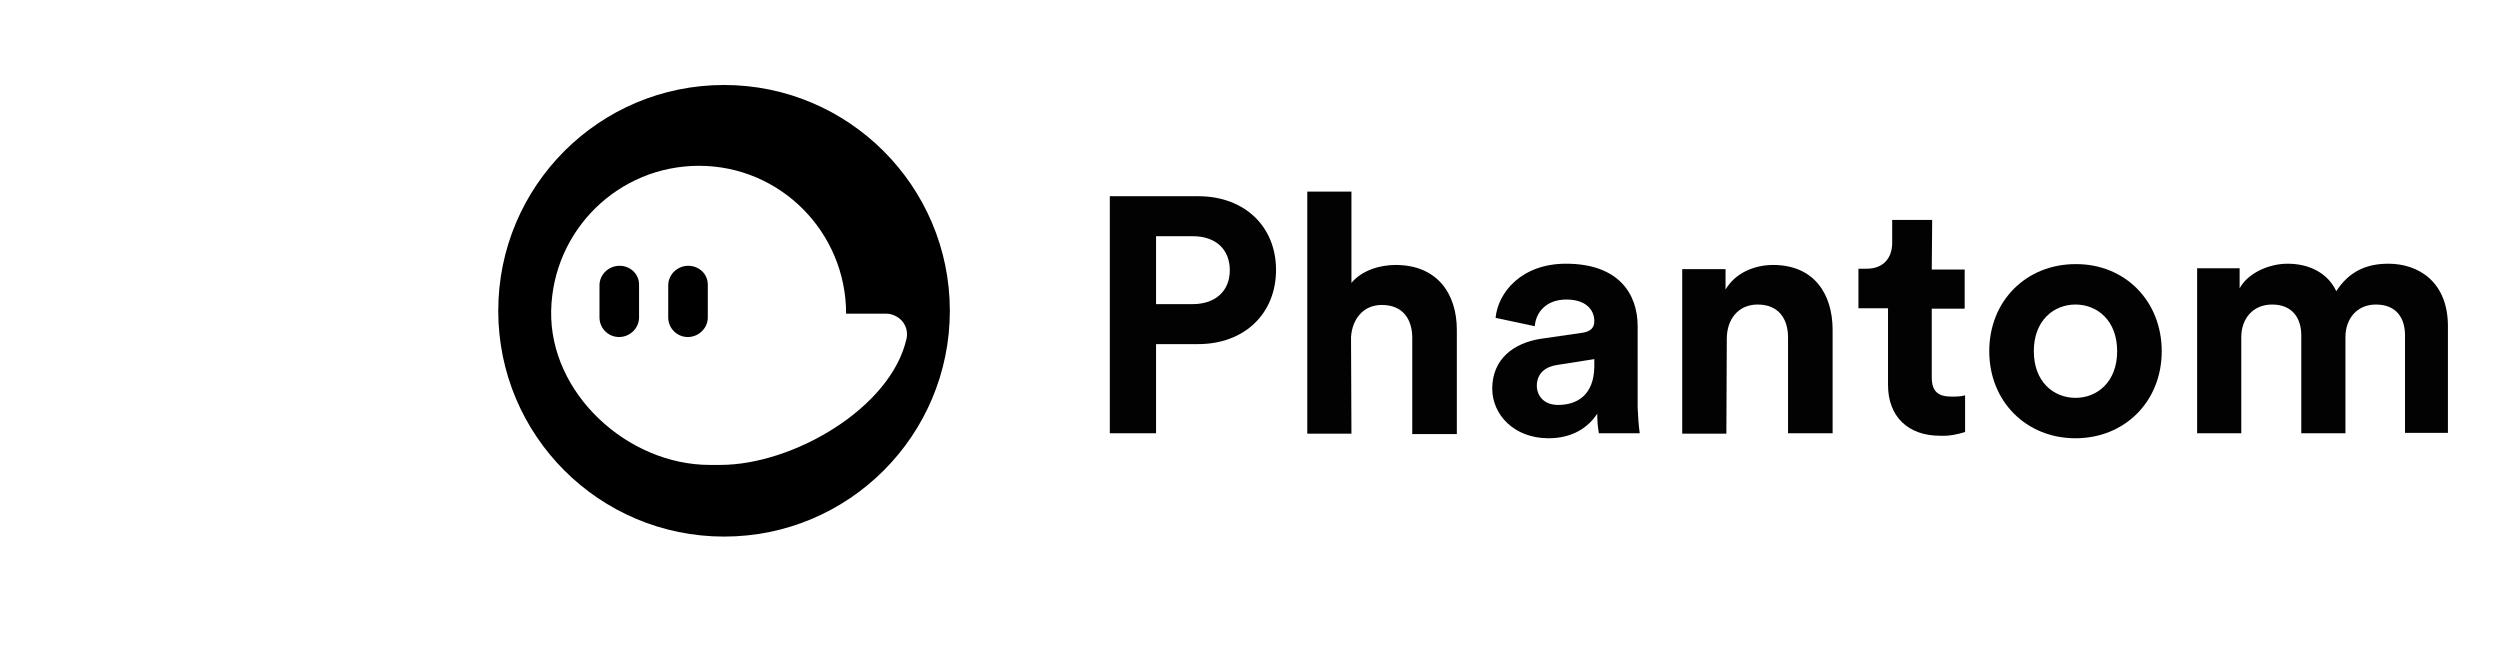
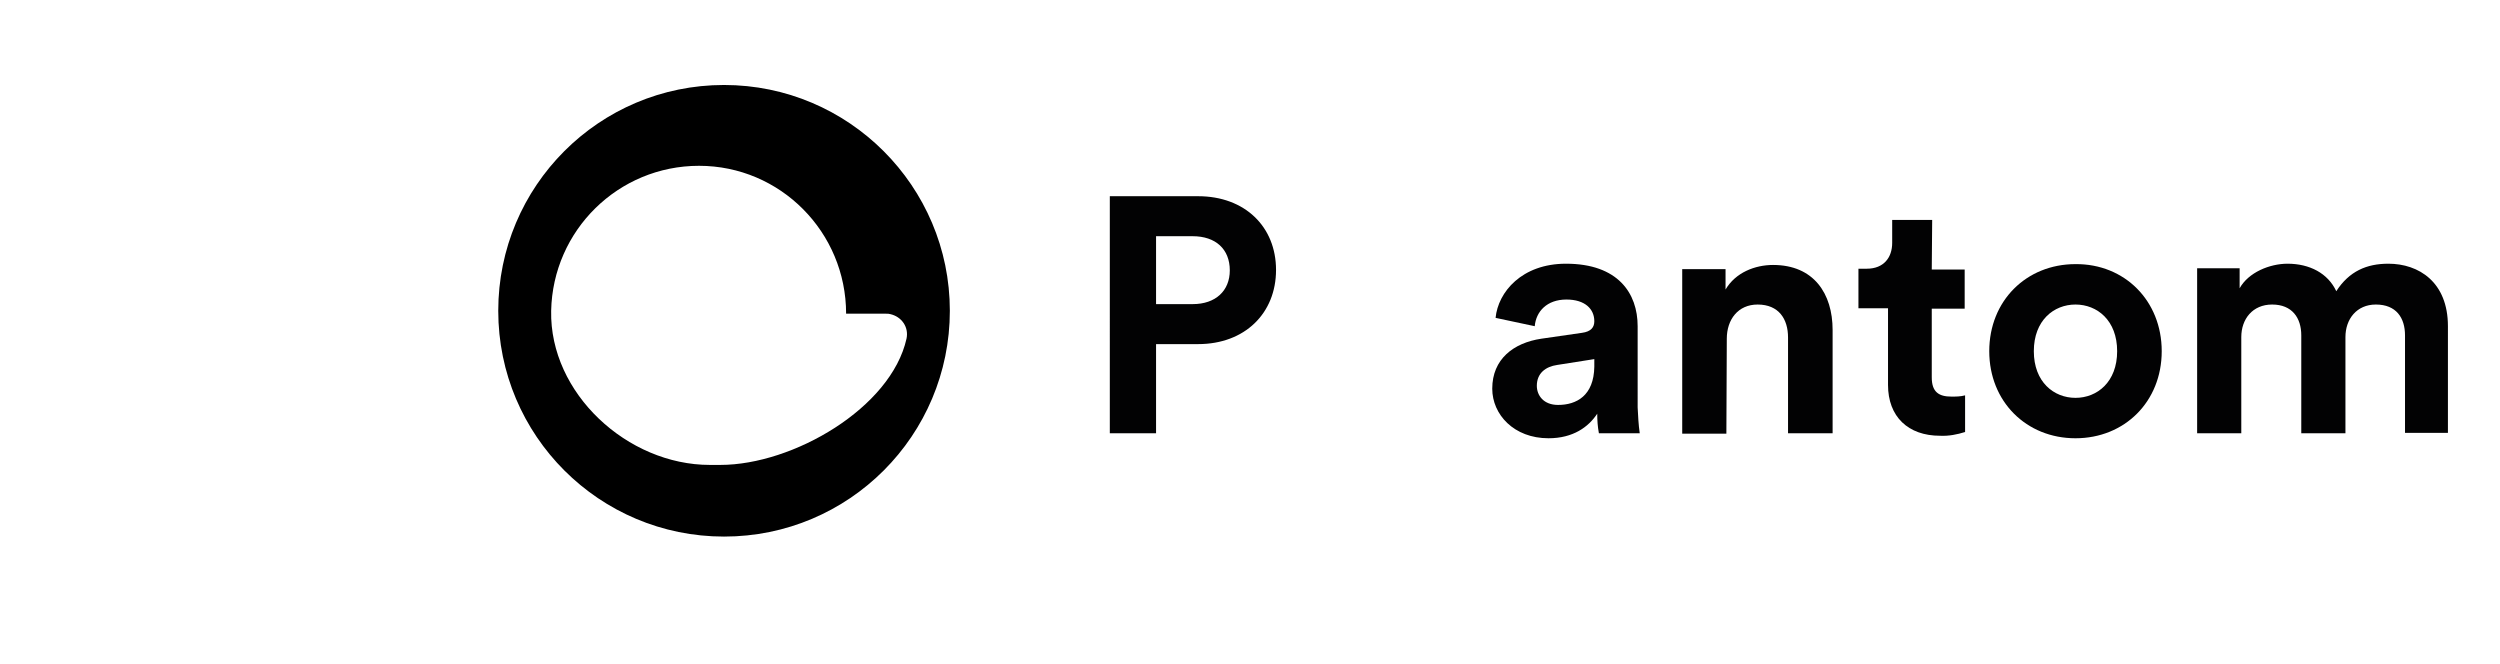
<svg xmlns="http://www.w3.org/2000/svg" version="1.1" id="Livello_1" x="0px" y="0px" viewBox="0 5 600.1 159.3" style="enable-background:new 0 0 707.1 159.3;" xml:space="preserve">
  <style type="text/css">
	.st0{fill:#020203;}
</style>
  <g>
    <path class="st0" d="M277.5,78.1V61.7h8.8c5.5,0,8.9,3.1,8.9,8.2c0,4.9-3.4,8.1-8.9,8.1H277.5z M287.6,87.6   c11.2,0,18.7-7.4,18.7-17.8s-7.5-17.7-18.7-17.7h-21.2V109h11.1V87.6H287.6z" />
-     <path class="st0" d="M324.3,85.9c0.3-4.3,2.9-7.7,7.4-7.7c5.1,0,7.3,3.5,7.3,7.9v23.1h10.7V84.2c0-8.7-4.7-15.6-14.7-15.6   c-3.8,0-8.1,1.3-10.6,4.3V51h-10.6v58.1h10.6L324.3,85.9L324.3,85.9z" />
    <path class="st0" d="M358.2,98.3c0,6.2,5.2,11.9,13.5,11.9c5.9,0,9.6-2.7,11.7-5.9c0,1.6,0.1,3.1,0.4,4.7h9.8   c-0.3-2.1-0.4-4.2-0.5-6.2V83.3c0-7.9-4.7-15-17.2-15c-10.6,0-16.3,6.8-16.9,13l9.4,2c0.3-3.5,2.9-6.4,7.6-6.4   c4.5,0,6.7,2.3,6.7,5.2c0,1.4-0.7,2.5-3,2.8l-9.7,1.4C363.3,87.3,358.2,91.2,358.2,98.3z M374,102.2c-3.5,0-5.1-2.3-5.1-4.6   c0-3,2.1-4.6,4.9-5l8.9-1.4V93C382.6,100,378.4,102.2,374,102.2L374,102.2z" />
    <path class="st0" d="M414.5,86.3c0-4.6,2.7-8.2,7.4-8.2c5.1,0,7.3,3.5,7.3,7.9V109h10.7V84.2c0-8.7-4.5-15.6-14.3-15.6   c-4.3,0-9,1.8-11.4,5.9v-4.9h-10.4v39.5h10.6L414.5,86.3L414.5,86.3z" />
    <path class="st0" d="M463.8,57.8h-9.6v5.5c0,3.5-2,6.2-6.1,6.2h-2V79h7.1v18.4c0,7.6,4.8,12.2,12.5,12.2c2.1,0.1,4.1-0.3,6-0.9   v-8.8c-1.1,0.3-2.2,0.3-3.3,0.3c-3,0-4.7-1.1-4.7-4.6V79.1h7.9v-9.4h-7.9L463.8,57.8L463.8,57.8z" />
    <path class="st0" d="M498.2,100.5c-5.2,0-10-3.8-10-11.2c0-7.4,4.8-11.2,10-11.2s10,3.8,10,11.2S503.4,100.5,498.2,100.5z    M498.2,68.4c-11.8,0-20.7,8.8-20.7,20.9s8.9,20.9,20.7,20.9s20.7-8.8,20.7-20.9S510,68.3,498.2,68.4L498.2,68.4z" />
    <path class="st0" d="M538,109V85.9c0-4.3,2.7-7.8,7.4-7.8c4.8,0,7,3.2,7,7.4V109h10.6V85.9c0-4.3,2.7-7.8,7.3-7.8   c4.9,0,7,3.2,7,7.4v23.4h10.3V83.3c0-10.6-7-15-14.3-15c-5.2,0-9.4,1.8-12.5,6.6c-2-4.3-6.4-6.6-11.7-6.6c-4.3,0-9.4,2.1-11.5,5.9   v-4.8h-10.2V109L538,109z" />
    <g>
-       <path d="M148.7,68.8c-2.6,0-4.8,2.1-4.8,4.7v7.7c0,2.6,2.1,4.7,4.7,4.7c2.6,0,4.8-2.1,4.8-4.7v-7.7    C153.5,70.9,151.4,68.8,148.7,68.8z" />
-       <path d="M165.2,68.8c-2.6,0-4.8,2.1-4.8,4.7v7.7c0,2.6,2.1,4.7,4.7,4.7c2.6,0,4.8-2.1,4.8-4.7v-7.7    C170,70.9,167.9,68.8,165.2,68.8z" />
      <path d="M173.8,25.4c-30,0-54.2,24.3-54.2,54.2c0,30,24.3,54.2,54.2,54.2c30,0,54.2-24.3,54.2-54.2    C228,49.7,203.7,25.4,173.8,25.4z M172.9,116.6h-2.5c-19.8,0-38.5-17.2-38.1-37c0.4-19.3,16.1-34.8,35.5-34.8    c19.5,0,35.3,15.9,35.3,35.5h9.6c0.4,0,0.7,0,1,0.1c2.7,0.6,4.5,3.1,3.9,5.9C213.9,102.9,190.4,116.6,172.9,116.6z" />
    </g>
  </g>
</svg>